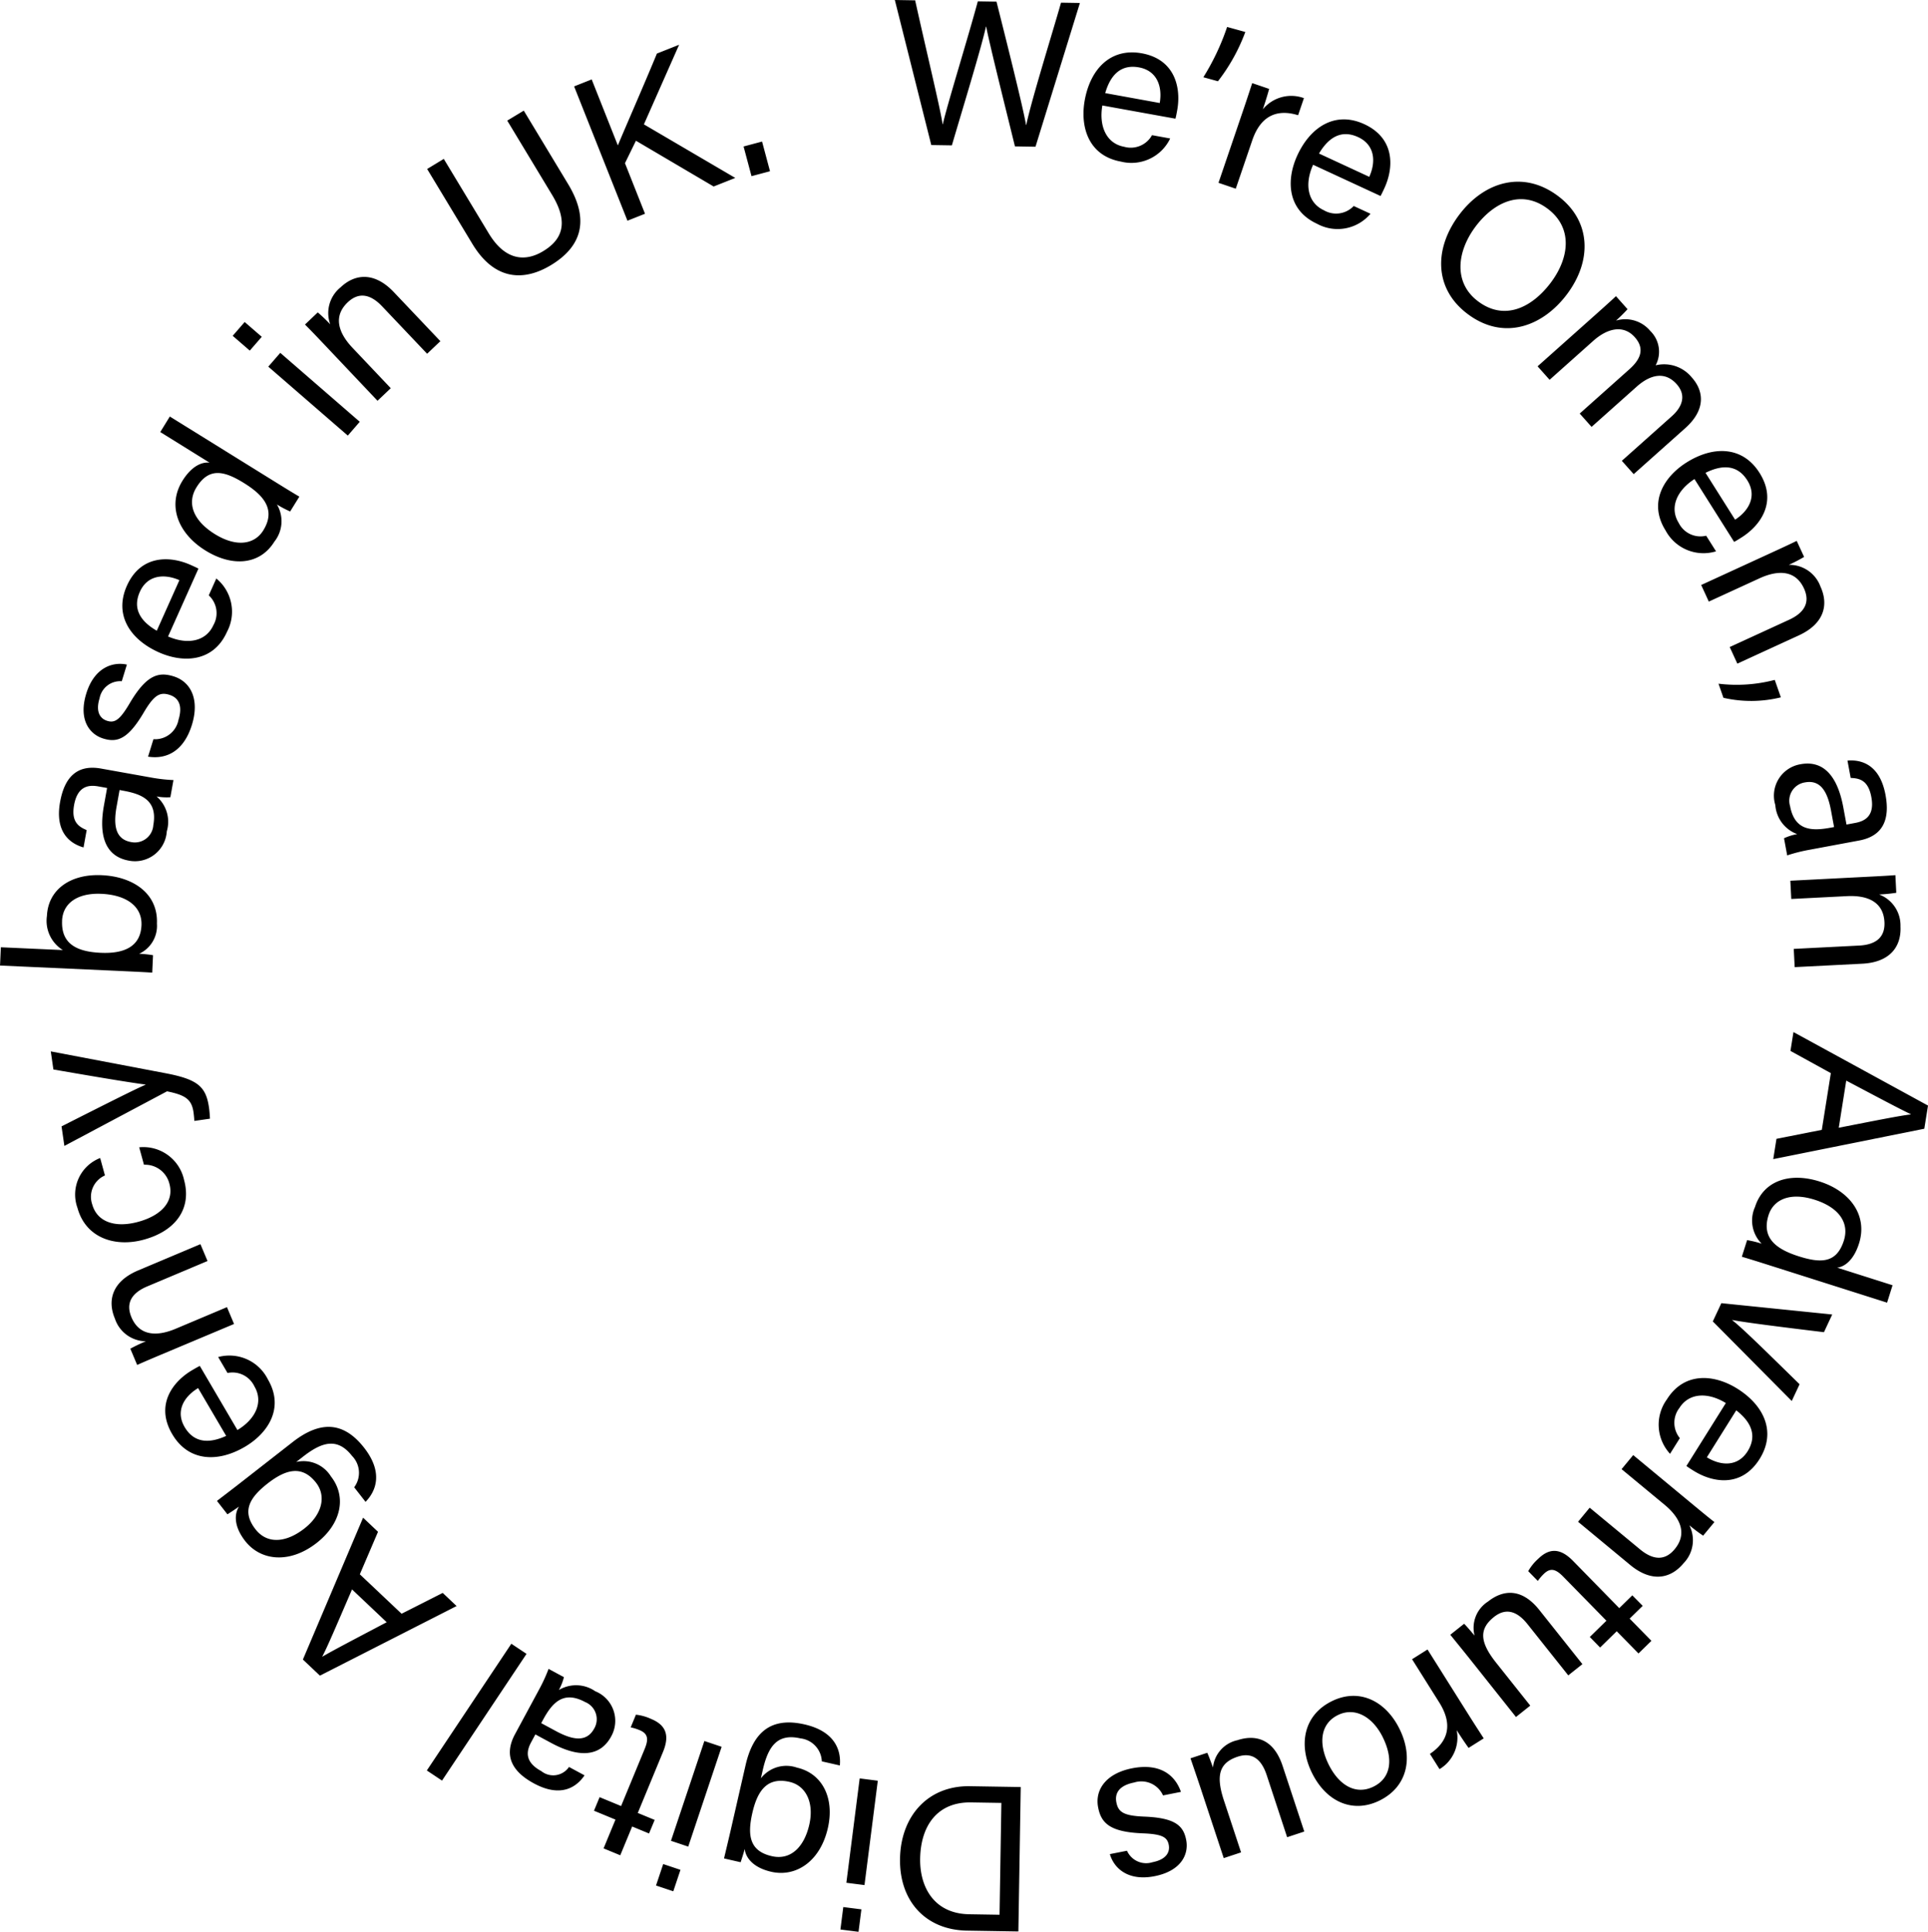
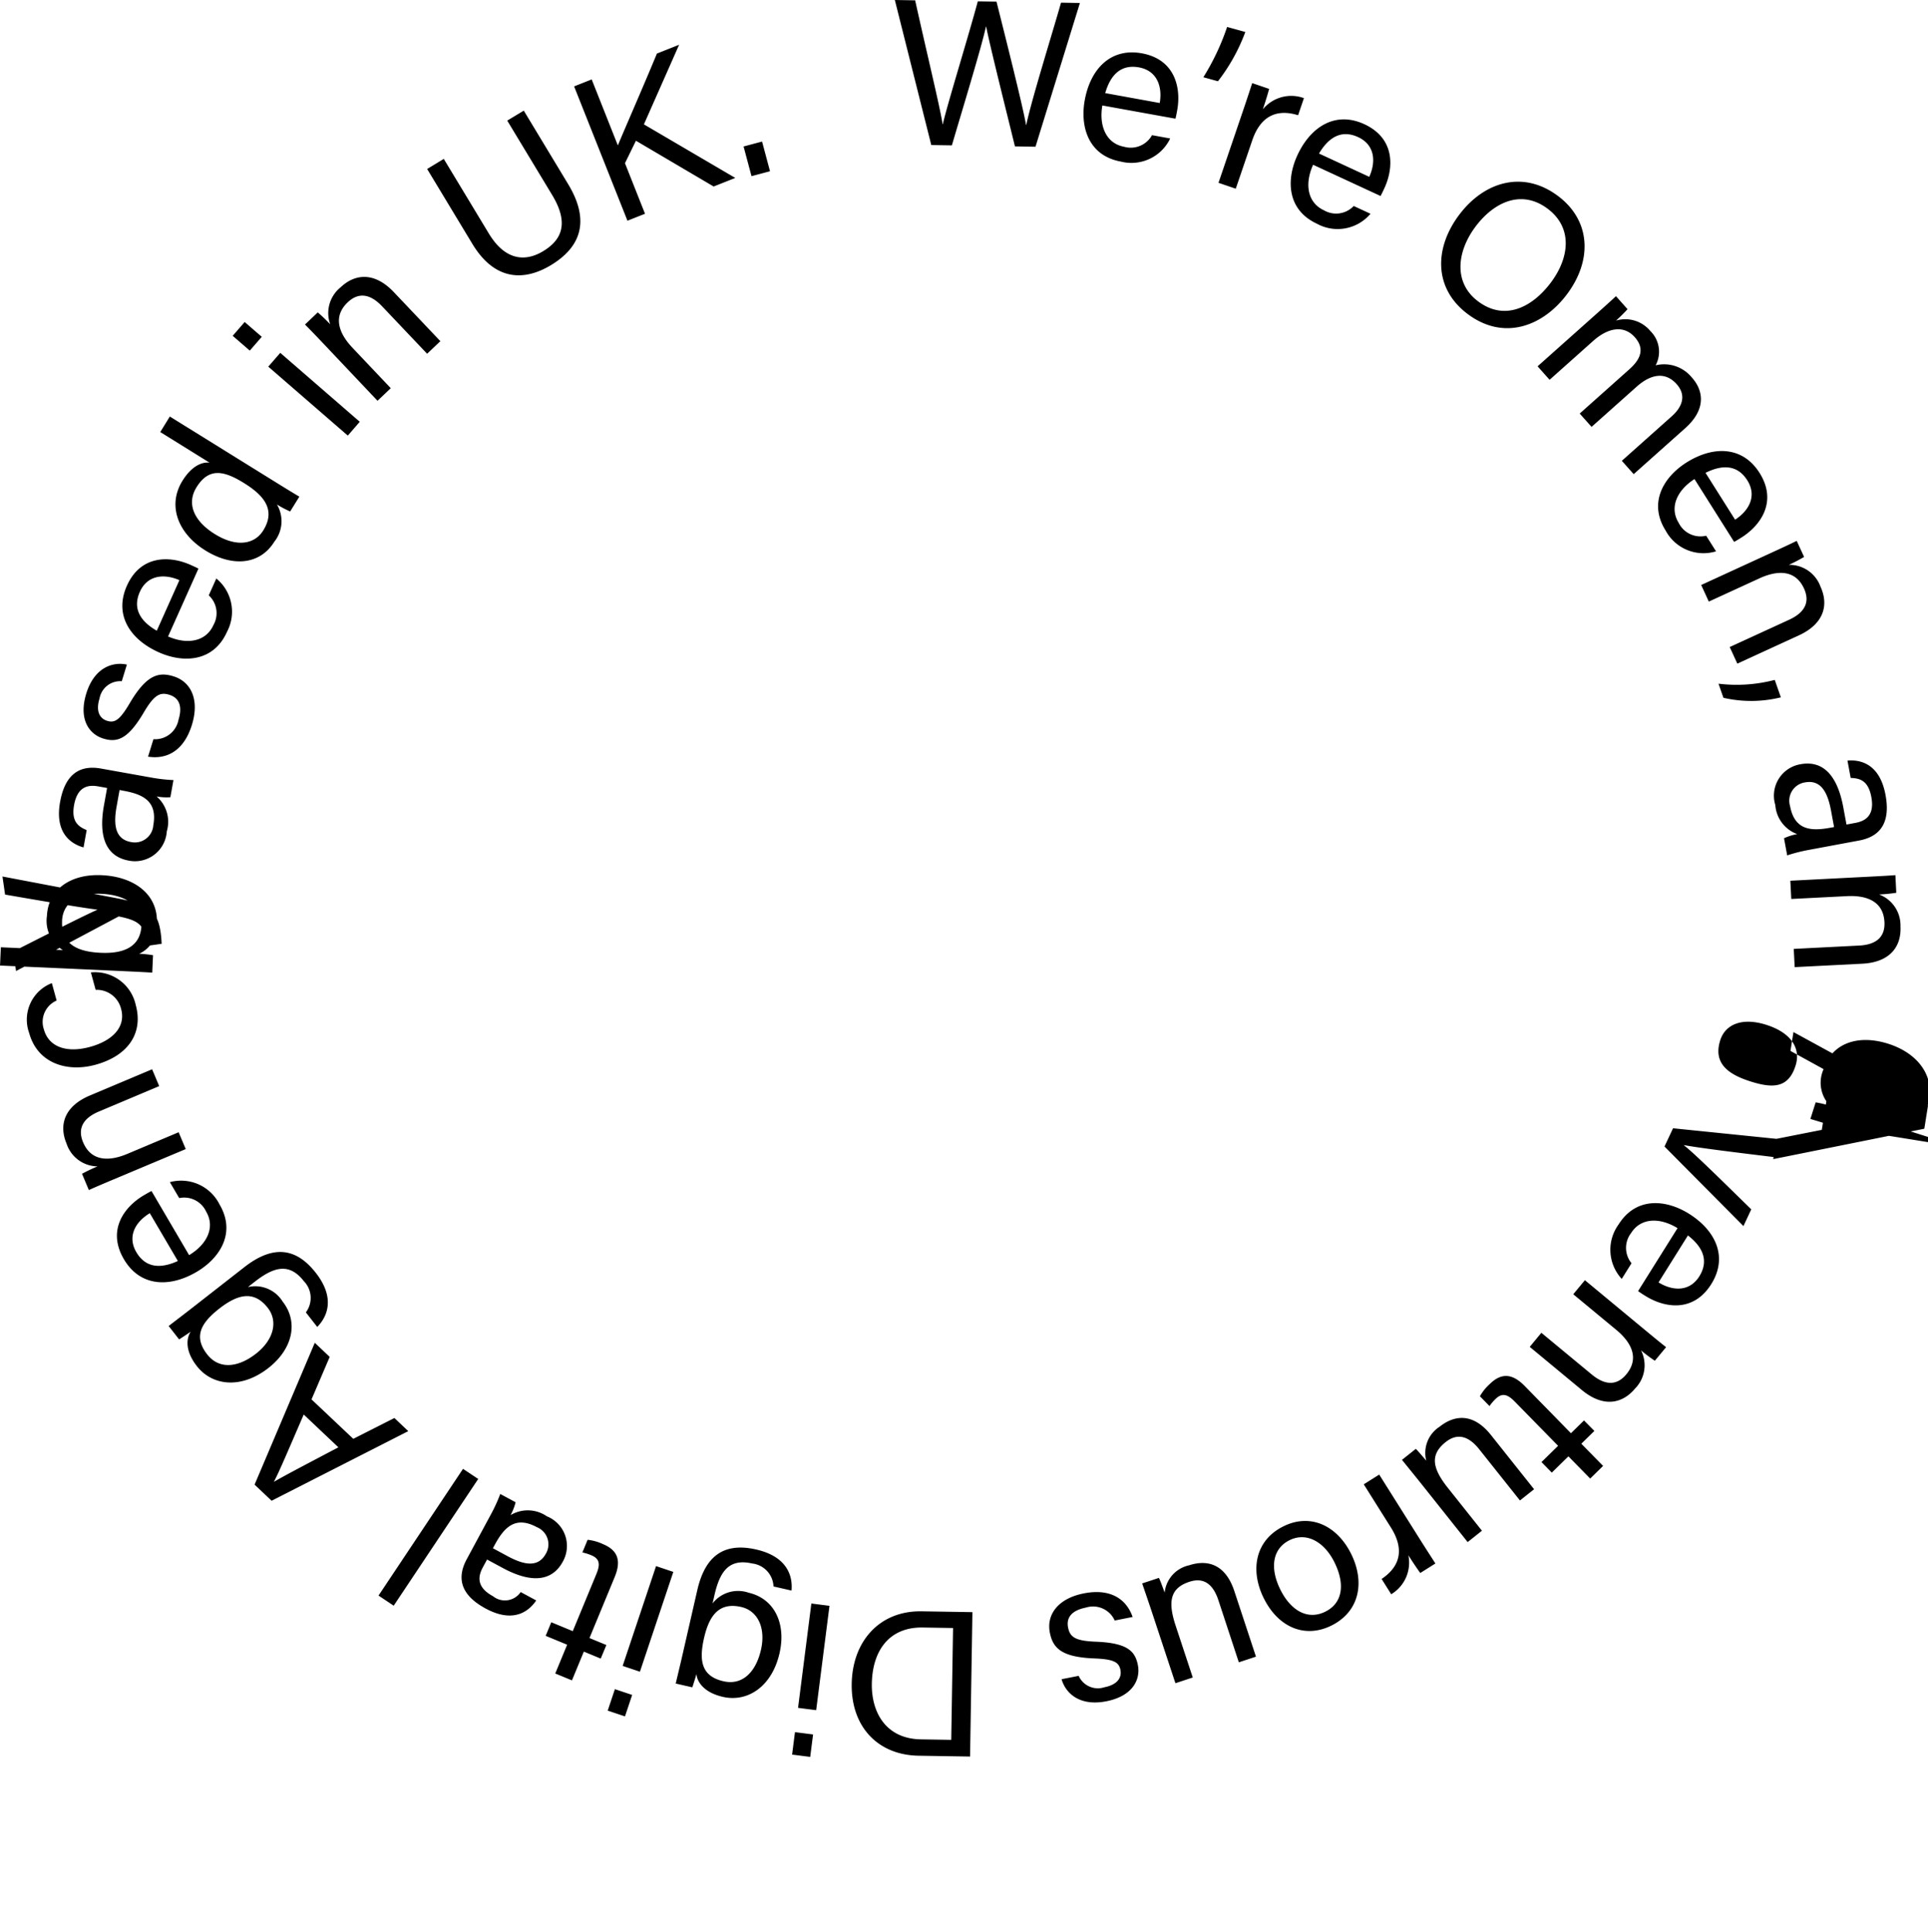
<svg xmlns="http://www.w3.org/2000/svg" width="156.313" height="156.61" viewBox="0 0 156.313 156.61">
-   <path d="M75.504 11.759 72.549 0l1.648.027c.846 3.849 2.029 8.714 2.226 10.047h.017c.327-1.492 2.032-6.983 2.837-9.966l1.514.025c.664 2.635 2.166 8.6 2.395 10h.017c.42-2.012 2.141-7.52 2.819-9.915l1.531.025-3.6 11.652-1.666-.027c-.662-2.7-2.068-8.312-2.332-9.713h-.017c-.382 1.743-1.98 6.95-2.764 9.63zm13.869-3.208c-.293 1.709.345 3.09 1.769 3.348a1.965 1.965 0 0 0 2.257-.941l1.474.268a3.484 3.484 0 0 1-4 1.873c-2.633-.478-3.319-2.826-2.927-4.978.454-2.5 2.073-4.259 4.623-3.8 2.715.493 3.2 2.821 2.874 4.609-.048.264-.087.48-.143.692zm4.653-.2c.236-1.393-.258-2.629-1.682-2.888-1.49-.271-2.322.638-2.738 2.085zm3.536-2.089a19.3 19.3 0 0 0 1.926-4.076l1.476.407a14.953 14.953 0 0 1-2.219 3.995zm3.229 2.678c.386-1.131.587-1.773.734-2.2l1.37.467c-.06.229-.245.876-.511 1.657a2.98 2.98 0 0 1 3.332-.908l-.472 1.385c-1.673-.517-3.023 0-3.718 2.039l-1.336 3.918-1.4-.478zm5.669 4.418c-.714 1.58-.443 3.078.871 3.686a1.965 1.965 0 0 0 2.422-.344l1.36.629a3.484 3.484 0 0 1-4.343.808c-2.429-1.125-2.5-3.57-1.582-5.555 1.068-2.306 3.078-3.6 5.429-2.512 2.5 1.16 2.387 3.536 1.623 5.185-.113.244-.205.443-.312.634zm4.554.978c.579-1.29.411-2.61-.9-3.218-1.374-.637-2.408.034-3.176 1.33zm15.996 9.563c-1.955 2.573-5.119 3.762-8.053 1.532-2.748-2.086-2.667-5.364-.631-8.045s5.2-3.617 8.026-1.469c2.629 1.996 2.764 5.208.658 7.982zm-7.354-5.565c-1.527 2.01-1.851 4.553.159 6.08 2.158 1.639 4.382.518 5.889-1.465 1.527-2.01 1.841-4.455-.209-6.013-2.105-1.598-4.333-.585-5.84 1.398zm9.724 7.157c.552-.493 1.13-1.008 1.634-1.48l.94 1.055a13.121 13.121 0 0 1-.935.924 2.636 2.636 0 0 1 2.776.838 2.349 2.349 0 0 1 .436 2.789 2.9 2.9 0 0 1 2.946 1c.93 1.043 1.176 2.558-.544 4.092l-4.181 3.729-.962-1.08 4.055-3.617c.728-.649 1.272-1.608.387-2.6-.93-1.042-2.111-.8-3.241.208l-3.654 3.258-.962-1.08 4.018-3.583c.816-.728 1.343-1.6.447-2.608s-2.173-.768-3.378.307l-3.528 3.147-.974-1.092zm8 13.346c-1.456.939-2.042 2.343-1.271 3.567a1.964 1.964 0 0 0 2.219 1.026l.8 1.266a3.483 3.483 0 0 1-4.084-1.68c-1.427-2.262-.161-4.354 1.689-5.521 2.148-1.356 4.538-1.352 5.921.84 1.473 2.333.084 4.264-1.453 5.233-.228.144-.412.261-.606.363zm3.292 3.294c1.186-.769 1.763-1.968.99-3.191-.808-1.28-2.04-1.279-3.387-.608zm3.046 2.633c.672-.309 1.361-.625 1.95-.915l.6 1.3a12.8 12.8 0 0 1-1.241.644 2.676 2.676 0 0 1 2.569 1.763c.674 1.468.307 3.007-1.757 3.955l-4.984 2.289-.618-1.345 4.816-2.212c1.177-.541 1.746-1.357 1.206-2.535-.674-1.468-2.057-1.536-3.617-.82l-4.1 1.882-.618-1.345zm-4.39 10.663a12.2 12.2 0 0 0 4.561-.308l.494 1.414a10.035 10.035 0 0 1-4.656.037zm7.384 13.462a13.146 13.146 0 0 0-1.815.457l-.258-1.39a4.386 4.386 0 0 1 1.068-.335 2.718 2.718 0 0 1-1.773-2.358 2.584 2.584 0 0 1 2.039-3.306c1.87-.347 3 .966 3.468 3.465l.264 1.423.712-.132c.745-.138 1.6-.536 1.3-2.108-.258-1.39-1-1.509-1.672-1.538l-.26-1.406c1.179-.1 2.635.366 3.084 2.782.381 2.052-.251 3.351-2.154 3.7zm1.986-1.841-.252-1.357c-.31-1.671-.94-2.479-2.115-2.261a1.5 1.5 0 0 0-1.2 1.918c.375 2.019 1.781 2.032 3.3 1.749zm2.821 4.026c.739-.037 1.5-.076 2.15-.126l.072 1.429a12.915 12.915 0 0 1-1.392.137 2.677 2.677 0 0 1 1.733 2.591c.082 1.613-.83 2.906-3.1 3.022l-5.478.278-.075-1.479 5.294-.269c1.294-.066 2.125-.613 2.059-1.907-.082-1.614-1.341-2.19-3.055-2.1l-4.5.229-.074-1.479zm-3.083 15.924-3.274-1.8.243-1.528 10.908 5.959-.3 1.877-12.247 2.464.261-1.645 3.676-.727zm.642 4.429c3.218-.63 4.924-.972 5.845-1.081v-.016c-.935-.439-2.786-1.431-5.239-2.724zm3.917 14.179-9.476-3.01c-.754-.239-1.508-.479-2.3-.713l.428-1.347a8.3 8.3 0 0 1 1.179.287 2.661 2.661 0 0 1-.537-2.978c.667-2.1 2.774-2.843 5.243-2.059 2.5.795 3.9 2.776 3.189 5.02-.459 1.443-1.24 1.9-1.771 1.962l4.489 1.426zm-9.609-7.095c-.6 1.892.673 2.773 2.452 3.339 1.812.575 3.072.552 3.653-1.276.458-1.443-.4-2.687-2.372-3.313s-3.326-.033-3.733 1.25zm4.491 9.489c-3.639-.44-6.358-.783-7.432-.988l-.008.015c.768.582 2.7 2.489 5.464 5.194l-.635 1.356-6.4-6.45.692-1.479 8.989.918zm-7.954 5.744c-1.479-.905-3-.824-3.766.4a1.965 1.965 0 0 0 .037 2.445l-.795 1.269a3.484 3.484 0 0 1-.257-4.409c1.419-2.267 3.854-2.034 5.708-.873 2.154 1.348 3.186 3.5 1.811 5.7-1.464 2.338-3.805 1.925-5.346.961a9.063 9.063 0 0 1-.59-.389zm-1.541 4.4c1.207.735 2.537.735 3.306-.491.8-1.284.267-2.394-.922-3.317zm-1.057 3.89c.57.472 1.154.955 1.67 1.36l-.912 1.1a12.92 12.92 0 0 1-1.118-.839 2.678 2.678 0 0 1-.474 3.08c-1.03 1.244-2.575 1.581-4.325.133l-4.225-3.5.943-1.141 4.083 3.379c1 .826 1.981.984 2.807-.015 1.03-1.244.491-2.519-.831-3.613l-3.473-2.875.943-1.14zm-4.144 8.151-1.058 1.036 1.765 1.8-1.047 1.024-1.765-1.8-1.347 1.318-.836-.854 1.347-1.318-3.5-3.572c-.588-.6-1.026-.76-1.58-.219a3.992 3.992 0 0 0-.482.566l-.777-.793a3.926 3.926 0 0 1 .808-1c.95-.93 1.842-.837 2.83.173l3.743 3.824 1.058-1.036zm-14.034 4.282c-.524-.658-1.25-1.544-1.564-1.938l1.119-.891c.163.15.5.548.849.959a2.527 2.527 0 0 1 1.092-2.762c1.133-.9 2.663-1.194 4.161.689l3.489 4.386-1.146.911-3.3-4.148c-.692-.869-1.618-1.466-2.724-.585-1.224.974-1.154 2.037.177 3.709l2.766 3.476-1.159.922zm-.107 4.507c.636 1.011 1.009 1.571 1.251 1.956l-1.225.771c-.14-.19-.527-.742-.966-1.439a2.981 2.981 0 0 1-1.39 3.161l-.779-1.239c1.454-.975 1.9-2.349.753-4.172l-2.2-3.5 1.253-.789zm-12.684 4.73c-1.085-2.224-.7-4.658 1.644-5.8 2.193-1.069 4.35-.026 5.48 2.288 1.107 2.269.662 4.658-1.652 5.787-2.128 1.038-4.299.129-5.472-2.275zm5.77-2.834c-.827-1.694-2.271-2.505-3.647-1.834-1.391.679-1.625 2.234-.776 3.974.841 1.724 2.211 2.535 3.647 1.834s1.624-2.235.776-3.97zm-14.807 4.034c-.264-.8-.638-1.88-.8-2.359l1.358-.448c.1.2.28.687.465 1.193a2.526 2.526 0 0 1 1.981-2.213c1.374-.454 2.91-.2 3.666 2.085l1.756 5.32-1.39.459-1.658-5.037c-.349-1.055-1.011-1.934-2.353-1.49-1.486.49-1.787 1.511-1.117 3.54l1.393 4.218-1.406.464zm-3.026.649a1.927 1.927 0 0 0-2.333-1.049c-1.221.241-1.6.864-1.447 1.623.157.792.608 1.081 2.284 1.145 2.508.105 3.149.751 3.373 1.889.231 1.172-.412 2.516-2.559 2.94-2.162.427-3.3-.652-3.627-1.789l1.387-.273a1.7 1.7 0 0 0 2.069.929c1.172-.231 1.424-.864 1.317-1.409-.124-.627-.533-.873-2.139-.933-2.662-.109-3.34-.85-3.584-2.089-.29-1.469.67-2.772 2.75-3.183 2.162-.426 3.451.452 3.961 1.912zm-11.728 11.029-4.172-.068c-3.3-.053-5.48-2.344-5.424-5.826.057-3.465 2.267-5.936 5.666-5.881l4.121.067zm-1.379-10.421-2.456-.04c-2.759-.045-4.086 1.919-4.129 4.56-.037 2.3 1.122 4.46 3.982 4.507l2.456.04zm-11.349 8.63-.232 1.819-1.468-.187.232-1.819zm.251-1.969-1.469-.187 1.079-8.461 1.469.188zm-9.642-9.714c.61-2.674 2.054-3.933 4.778-3.312 2.527.576 2.976 2.164 2.865 3.329l-1.46-.333a1.955 1.955 0 0 0-1.733-1.863c-1.887-.43-2.62.663-3.054 2.566l-.154.673a2.615 2.615 0 0 1 2.926-.868c2.051.468 3.063 2.46 2.505 4.9-.618 2.707-2.587 4-4.589 3.544-1.592-.364-2.1-1.255-2.149-1.854-.1.373-.28.92-.333 1.08l-1.346-.307c.109-.475.384-1.6.563-2.391zm3.56 1.347c-1.788-.408-2.591.686-3.01 2.524-.427 1.87-.189 3.1 1.583 3.5 1.542.352 2.625-.764 3.034-2.553.4-1.753-.246-3.16-1.607-3.471zm-8.837 7.132-.582 1.74-1.4-.469.582-1.74zm.63-1.883-1.4-.47 2.708-8.092 1.4.47zm-3.178-1.064-1.369-.566-.964 2.333-1.353-.559.964-2.333-1.742-.72.456-1.1 1.742.72 1.909-4.62c.321-.778.3-1.244-.421-1.539a3.866 3.866 0 0 0-.709-.22l.424-1.027a3.936 3.936 0 0 1 1.24.348c1.229.508 1.494 1.364.955 2.671l-2.044 4.946 1.369.566zm-8.928-11.645a13.344 13.344 0 0 0 .783-1.7l1.244.672a4.447 4.447 0 0 1-.409 1.041 2.72 2.72 0 0 1 2.948.1 2.585 2.585 0 0 1 1.293 3.662c-.9 1.673-2.637 1.733-4.873.525l-1.273-.687-.344.636c-.36.667-.584 1.578.823 2.338a1.544 1.544 0 0 0 2.247-.336l1.259.68c-.663.981-1.939 1.822-4.1.655-1.837-.991-2.451-2.3-1.532-4zm.186 2.7 1.215.655c1.5.807 2.518.824 3.086-.227a1.5 1.5 0 0 0-.739-2.139c-1.807-.975-2.7.111-3.434 1.473zm-1.191-5.617-6.852 10.274-1.231-.821 6.851-10.273zm-10.129-3.253 3.334-1.688 1.125 1.064-11.08 5.643-1.381-1.306 4.881-11.5 1.21 1.144-1.475 3.446zm-4.018-1.971c-1.3 3.012-1.978 4.614-2.408 5.435l.012.011c.89-.524 2.756-1.493 5.207-2.787zm-4.824-11.939c2.161-1.689 4.075-1.753 5.8.448 1.6 2.042.942 3.556.12 4.391l-.922-1.181a1.953 1.953 0 0 0-.168-2.537c-1.192-1.525-2.45-1.14-3.988.062l-.544.424a2.614 2.614 0 0 1 2.817 1.173c1.3 1.658.823 3.841-1.152 5.385-2.188 1.71-4.532 1.47-5.8-.148-1.005-1.286-.833-2.3-.5-2.795-.315.225-.8.537-.94.628l-.849-1.087c.384-.3 1.31-1 1.946-1.5zm1.91 3.292c-1.13-1.445-2.443-1.1-3.928.057-1.512 1.182-2.1 2.284-.984 3.716.974 1.247 2.519 1.064 3.964-.065 1.42-1.109 1.804-2.608.948-3.708zm-6.378-4.275c1.486-.892 2.116-2.278 1.384-3.525a1.964 1.964 0 0 0-2.186-1.1l-.758-1.292a3.484 3.484 0 0 1 4.029 1.81c1.355 2.307.023 4.358-1.863 5.466-2.191 1.288-4.58 1.207-5.892-1.027-1.4-2.38.052-4.266 1.619-5.186.232-.136.421-.247.618-.344zm-3.187-3.4c-1.21.731-1.824 1.911-1.092 3.159.767 1.306 2 1.343 3.367.716zm-2.963-2.728c-.682.288-1.38.582-1.978.852l-.555-1.318a13.017 13.017 0 0 1 1.26-.6 2.676 2.676 0 0 1-2.512-1.844c-.627-1.488-.211-3.015 1.882-3.9l5.054-2.13.575 1.365-4.884 2.058c-1.194.5-1.788 1.3-1.285 2.5.627 1.489 2.008 1.6 3.589.934l4.156-1.752.575 1.365zm-1.814-16.792a3.376 3.376 0 0 1 3.639 2.648c.623 2.272-.618 4.112-3.262 4.837-2.32.636-4.709-.122-5.38-2.572a3.174 3.174 0 0 1 1.839-4.045l.387 1.412a1.889 1.889 0 0 0-1.033 2.341c.4 1.444 1.872 1.929 3.738 1.418 1.882-.516 2.914-1.653 2.522-3.081a2.03 2.03 0 0 0-2.063-1.545zm-6.296-1.697c3.851-1.948 5.975-3.017 6.808-3.375v-.017c-1-.128-3.022-.449-7.468-1.221l-.211-1.466 9.263 1.762c2.6.493 3.313 1.054 3.56 2.77.039.266.067.585.082.923l-1.266.182a9.663 9.663 0 0 0-.067-.7c-.153-1.066-.677-1.4-2.148-1.7l-8.323 4.426zM.003 78.275l.066-1.48 5.027.226a2.781 2.781 0 0 1-1.291-2.77c.1-2.152 1.923-3.418 4.444-3.3 2.589.116 4.581 1.52 4.474 3.924a2.489 2.489 0 0 1-1.441 2.446 9.222 9.222 0 0 1 1.124.117l-.063 1.412c-.957-.06-1.916-.1-2.857-.145zm5.032-3.632c-.081 1.816 1.1 2.509 3.135 2.6 1.782.08 3.22-.428 3.3-2.227.068-1.513-1.187-2.463-3.255-2.555-1.853-.083-3.117.702-3.183 2.182zm7.168-11.617a13.238 13.238 0 0 0 1.86.214l-.25 1.391a4.4 4.4 0 0 1-1.117-.064 2.718 2.718 0 0 1 .826 2.833 2.584 2.584 0 0 1-3.076 2.371c-1.872-.336-2.469-1.965-2.02-4.466l.256-1.424-.712-.128c-.745-.134-1.682-.062-1.964 1.511-.25 1.391.4 1.765 1.02 2.03l-.253 1.407c-1.138-.324-2.336-1.274-1.9-3.693.369-2.054 1.419-3.045 3.324-2.7zm-2.508 1.02-.244 1.358c-.3 1.673 0 2.651 1.179 2.862a1.5 1.5 0 0 0 1.8-1.369c.363-2.021-.948-2.529-2.472-2.8zm2.746-4.12a1.928 1.928 0 0 0 2.028-1.559c.366-1.19-.005-1.815-.745-2.042-.772-.237-1.24.024-2.089 1.47-1.28 2.159-2.152 2.419-3.262 2.078-1.142-.351-2.022-1.554-1.379-3.645.648-2.107 2.137-2.6 3.293-2.35l-.415 1.35a1.7 1.7 0 0 0-1.8 1.384c-.351 1.142.087 1.664.618 1.827.611.188 1.021-.056 1.835-1.443 1.356-2.294 2.33-2.54 3.536-2.169 1.432.44 2.126 1.9 1.5 3.93-.648 2.107-2.031 2.826-3.558 2.585zm1.186-8.328c1.588.693 3.082.4 3.674-.918a1.964 1.964 0 0 0-.375-2.416l.612-1.367a3.483 3.483 0 0 1 .863 4.331c-1.093 2.441-3.536 2.546-5.532 1.652-2.319-1.038-3.639-3.03-2.58-5.395 1.127-2.518 3.5-2.431 5.162-1.689.245.11.445.2.638.3zm.919-4.565c-1.3-.562-2.614-.378-3.206.943-.618 1.382.066 2.407 1.371 3.157zm-.777-13.265 8.448 5.242c.672.417 1.344.834 2.053 1.254l-.745 1.2a8.357 8.357 0 0 1-1.074-.567 2.661 2.661 0 0 1-.209 3.018c-1.162 1.873-3.387 2.076-5.589.711-2.23-1.384-3.1-3.648-1.86-5.649.8-1.286 1.667-1.539 2.2-1.467l-4-2.484zm7.575 9.234c1.047-1.687.028-2.853-1.558-3.838-1.615-1-2.843-1.289-3.854.341-.8 1.286-.271 2.7 1.487 3.794 1.744 1.082 3.215.847 3.925-.297zm-1.092-14.577-1.386-1.2.971-1.119 1.386 1.2zm1.5 1.3.971-1.119 6.445 5.589-.97 1.119zm4.474-1.863c-.51-.537-1.031-1.086-1.5-1.551l1.037-.985a13.012 13.012 0 0 1 1.011.967 2.676 2.676 0 0 1 .84-3c1.172-1.112 2.748-1.261 4.312.386l3.777 3.98-1.074 1.02-3.65-3.846c-.892-.94-1.85-1.215-2.789-.323-1.172 1.112-.79 2.444.392 3.689l3.1 3.272-1.074 1.02zm9.753-14.98 3.644 6.035c1.426 2.362 3.114 2.228 4.4 1.454 1.5-.9 2.146-2.239.746-4.558l-3.644-6.035 1.34-.809 3.6 5.963c1.965 3.255.73 5.278-1.4 6.565-2.089 1.261-4.512 1.349-6.373-1.734L34.631 13.7zm10.568-5.878 1.424-.565 2.121 5.351c.479-1.168 2.162-5 3.167-7.448l1.8-.713-2.854 6.454 7.407 4.342-1.753.695-6.3-3.71-.89 1.819 1.625 4.1-1.424.564zm14.382 7.278-.644-2.406 1.5-.4.643 2.406z" />
+   <path d="M75.504 11.759 72.549 0l1.648.027c.846 3.849 2.029 8.714 2.226 10.047h.017c.327-1.492 2.032-6.983 2.837-9.966l1.514.025c.664 2.635 2.166 8.6 2.395 10h.017c.42-2.012 2.141-7.52 2.819-9.915l1.531.025-3.6 11.652-1.666-.027c-.662-2.7-2.068-8.312-2.332-9.713h-.017c-.382 1.743-1.98 6.95-2.764 9.63zm13.869-3.208c-.293 1.709.345 3.09 1.769 3.348a1.965 1.965 0 0 0 2.257-.941l1.474.268a3.484 3.484 0 0 1-4 1.873c-2.633-.478-3.319-2.826-2.927-4.978.454-2.5 2.073-4.259 4.623-3.8 2.715.493 3.2 2.821 2.874 4.609-.048.264-.087.48-.143.692zm4.653-.2c.236-1.393-.258-2.629-1.682-2.888-1.49-.271-2.322.638-2.738 2.085zm3.536-2.089a19.3 19.3 0 0 0 1.926-4.076l1.476.407a14.953 14.953 0 0 1-2.219 3.995zm3.229 2.678c.386-1.131.587-1.773.734-2.2l1.37.467c-.06.229-.245.876-.511 1.657a2.98 2.98 0 0 1 3.332-.908l-.472 1.385c-1.673-.517-3.023 0-3.718 2.039l-1.336 3.918-1.4-.478zm5.669 4.418c-.714 1.58-.443 3.078.871 3.686a1.965 1.965 0 0 0 2.422-.344l1.36.629a3.484 3.484 0 0 1-4.343.808c-2.429-1.125-2.5-3.57-1.582-5.555 1.068-2.306 3.078-3.6 5.429-2.512 2.5 1.16 2.387 3.536 1.623 5.185-.113.244-.205.443-.312.634zm4.554.978c.579-1.29.411-2.61-.9-3.218-1.374-.637-2.408.034-3.176 1.33zm15.996 9.563c-1.955 2.573-5.119 3.762-8.053 1.532-2.748-2.086-2.667-5.364-.631-8.045s5.2-3.617 8.026-1.469c2.629 1.996 2.764 5.208.658 7.982zm-7.354-5.565c-1.527 2.01-1.851 4.553.159 6.08 2.158 1.639 4.382.518 5.889-1.465 1.527-2.01 1.841-4.455-.209-6.013-2.105-1.598-4.333-.585-5.84 1.398zm9.724 7.157c.552-.493 1.13-1.008 1.634-1.48l.94 1.055a13.121 13.121 0 0 1-.935.924 2.636 2.636 0 0 1 2.776.838 2.349 2.349 0 0 1 .436 2.789 2.9 2.9 0 0 1 2.946 1c.93 1.043 1.176 2.558-.544 4.092l-4.181 3.729-.962-1.08 4.055-3.617c.728-.649 1.272-1.608.387-2.6-.93-1.042-2.111-.8-3.241.208l-3.654 3.258-.962-1.08 4.018-3.583c.816-.728 1.343-1.6.447-2.608s-2.173-.768-3.378.307l-3.528 3.147-.974-1.092zm8 13.346c-1.456.939-2.042 2.343-1.271 3.567a1.964 1.964 0 0 0 2.219 1.026l.8 1.266a3.483 3.483 0 0 1-4.084-1.68c-1.427-2.262-.161-4.354 1.689-5.521 2.148-1.356 4.538-1.352 5.921.84 1.473 2.333.084 4.264-1.453 5.233-.228.144-.412.261-.606.363zm3.292 3.294c1.186-.769 1.763-1.968.99-3.191-.808-1.28-2.04-1.279-3.387-.608zm3.046 2.633c.672-.309 1.361-.625 1.95-.915l.6 1.3a12.8 12.8 0 0 1-1.241.644 2.676 2.676 0 0 1 2.569 1.763c.674 1.468.307 3.007-1.757 3.955l-4.984 2.289-.618-1.345 4.816-2.212c1.177-.541 1.746-1.357 1.206-2.535-.674-1.468-2.057-1.536-3.617-.82l-4.1 1.882-.618-1.345zm-4.39 10.663a12.2 12.2 0 0 0 4.561-.308l.494 1.414a10.035 10.035 0 0 1-4.656.037zm7.384 13.462a13.146 13.146 0 0 0-1.815.457l-.258-1.39a4.386 4.386 0 0 1 1.068-.335 2.718 2.718 0 0 1-1.773-2.358 2.584 2.584 0 0 1 2.039-3.306c1.87-.347 3 .966 3.468 3.465l.264 1.423.712-.132c.745-.138 1.6-.536 1.3-2.108-.258-1.39-1-1.509-1.672-1.538l-.26-1.406c1.179-.1 2.635.366 3.084 2.782.381 2.052-.251 3.351-2.154 3.7zm1.986-1.841-.252-1.357c-.31-1.671-.94-2.479-2.115-2.261a1.5 1.5 0 0 0-1.2 1.918c.375 2.019 1.781 2.032 3.3 1.749zm2.821 4.026c.739-.037 1.5-.076 2.15-.126l.072 1.429a12.915 12.915 0 0 1-1.392.137 2.677 2.677 0 0 1 1.733 2.591c.082 1.613-.83 2.906-3.1 3.022l-5.478.278-.075-1.479 5.294-.269c1.294-.066 2.125-.613 2.059-1.907-.082-1.614-1.341-2.19-3.055-2.1l-4.5.229-.074-1.479zm-3.083 15.924-3.274-1.8.243-1.528 10.908 5.959-.3 1.877-12.247 2.464.261-1.645 3.676-.727zm.642 4.429c3.218-.63 4.924-.972 5.845-1.081v-.016c-.935-.439-2.786-1.431-5.239-2.724zc-.754-.239-1.508-.479-2.3-.713l.428-1.347a8.3 8.3 0 0 1 1.179.287 2.661 2.661 0 0 1-.537-2.978c.667-2.1 2.774-2.843 5.243-2.059 2.5.795 3.9 2.776 3.189 5.02-.459 1.443-1.24 1.9-1.771 1.962l4.489 1.426zm-9.609-7.095c-.6 1.892.673 2.773 2.452 3.339 1.812.575 3.072.552 3.653-1.276.458-1.443-.4-2.687-2.372-3.313s-3.326-.033-3.733 1.25zm4.491 9.489c-3.639-.44-6.358-.783-7.432-.988l-.008.015c.768.582 2.7 2.489 5.464 5.194l-.635 1.356-6.4-6.45.692-1.479 8.989.918zm-7.954 5.744c-1.479-.905-3-.824-3.766.4a1.965 1.965 0 0 0 .037 2.445l-.795 1.269a3.484 3.484 0 0 1-.257-4.409c1.419-2.267 3.854-2.034 5.708-.873 2.154 1.348 3.186 3.5 1.811 5.7-1.464 2.338-3.805 1.925-5.346.961a9.063 9.063 0 0 1-.59-.389zm-1.541 4.4c1.207.735 2.537.735 3.306-.491.8-1.284.267-2.394-.922-3.317zm-1.057 3.89c.57.472 1.154.955 1.67 1.36l-.912 1.1a12.92 12.92 0 0 1-1.118-.839 2.678 2.678 0 0 1-.474 3.08c-1.03 1.244-2.575 1.581-4.325.133l-4.225-3.5.943-1.141 4.083 3.379c1 .826 1.981.984 2.807-.015 1.03-1.244.491-2.519-.831-3.613l-3.473-2.875.943-1.14zm-4.144 8.151-1.058 1.036 1.765 1.8-1.047 1.024-1.765-1.8-1.347 1.318-.836-.854 1.347-1.318-3.5-3.572c-.588-.6-1.026-.76-1.58-.219a3.992 3.992 0 0 0-.482.566l-.777-.793a3.926 3.926 0 0 1 .808-1c.95-.93 1.842-.837 2.83.173l3.743 3.824 1.058-1.036zm-14.034 4.282c-.524-.658-1.25-1.544-1.564-1.938l1.119-.891c.163.15.5.548.849.959a2.527 2.527 0 0 1 1.092-2.762c1.133-.9 2.663-1.194 4.161.689l3.489 4.386-1.146.911-3.3-4.148c-.692-.869-1.618-1.466-2.724-.585-1.224.974-1.154 2.037.177 3.709l2.766 3.476-1.159.922zm-.107 4.507c.636 1.011 1.009 1.571 1.251 1.956l-1.225.771c-.14-.19-.527-.742-.966-1.439a2.981 2.981 0 0 1-1.39 3.161l-.779-1.239c1.454-.975 1.9-2.349.753-4.172l-2.2-3.5 1.253-.789zm-12.684 4.73c-1.085-2.224-.7-4.658 1.644-5.8 2.193-1.069 4.35-.026 5.48 2.288 1.107 2.269.662 4.658-1.652 5.787-2.128 1.038-4.299.129-5.472-2.275zm5.77-2.834c-.827-1.694-2.271-2.505-3.647-1.834-1.391.679-1.625 2.234-.776 3.974.841 1.724 2.211 2.535 3.647 1.834s1.624-2.235.776-3.97zm-14.807 4.034c-.264-.8-.638-1.88-.8-2.359l1.358-.448c.1.2.28.687.465 1.193a2.526 2.526 0 0 1 1.981-2.213c1.374-.454 2.91-.2 3.666 2.085l1.756 5.32-1.39.459-1.658-5.037c-.349-1.055-1.011-1.934-2.353-1.49-1.486.49-1.787 1.511-1.117 3.54l1.393 4.218-1.406.464zm-3.026.649a1.927 1.927 0 0 0-2.333-1.049c-1.221.241-1.6.864-1.447 1.623.157.792.608 1.081 2.284 1.145 2.508.105 3.149.751 3.373 1.889.231 1.172-.412 2.516-2.559 2.94-2.162.427-3.3-.652-3.627-1.789l1.387-.273a1.7 1.7 0 0 0 2.069.929c1.172-.231 1.424-.864 1.317-1.409-.124-.627-.533-.873-2.139-.933-2.662-.109-3.34-.85-3.584-2.089-.29-1.469.67-2.772 2.75-3.183 2.162-.426 3.451.452 3.961 1.912zm-11.728 11.029-4.172-.068c-3.3-.053-5.48-2.344-5.424-5.826.057-3.465 2.267-5.936 5.666-5.881l4.121.067zm-1.379-10.421-2.456-.04c-2.759-.045-4.086 1.919-4.129 4.56-.037 2.3 1.122 4.46 3.982 4.507l2.456.04zm-11.349 8.63-.232 1.819-1.468-.187.232-1.819zm.251-1.969-1.469-.187 1.079-8.461 1.469.188zm-9.642-9.714c.61-2.674 2.054-3.933 4.778-3.312 2.527.576 2.976 2.164 2.865 3.329l-1.46-.333a1.955 1.955 0 0 0-1.733-1.863c-1.887-.43-2.62.663-3.054 2.566l-.154.673a2.615 2.615 0 0 1 2.926-.868c2.051.468 3.063 2.46 2.505 4.9-.618 2.707-2.587 4-4.589 3.544-1.592-.364-2.1-1.255-2.149-1.854-.1.373-.28.92-.333 1.08l-1.346-.307c.109-.475.384-1.6.563-2.391zm3.56 1.347c-1.788-.408-2.591.686-3.01 2.524-.427 1.87-.189 3.1 1.583 3.5 1.542.352 2.625-.764 3.034-2.553.4-1.753-.246-3.16-1.607-3.471zm-8.837 7.132-.582 1.74-1.4-.469.582-1.74zm.63-1.883-1.4-.47 2.708-8.092 1.4.47zm-3.178-1.064-1.369-.566-.964 2.333-1.353-.559.964-2.333-1.742-.72.456-1.1 1.742.72 1.909-4.62c.321-.778.3-1.244-.421-1.539a3.866 3.866 0 0 0-.709-.22l.424-1.027a3.936 3.936 0 0 1 1.24.348c1.229.508 1.494 1.364.955 2.671l-2.044 4.946 1.369.566zm-8.928-11.645a13.344 13.344 0 0 0 .783-1.7l1.244.672a4.447 4.447 0 0 1-.409 1.041 2.72 2.72 0 0 1 2.948.1 2.585 2.585 0 0 1 1.293 3.662c-.9 1.673-2.637 1.733-4.873.525l-1.273-.687-.344.636c-.36.667-.584 1.578.823 2.338a1.544 1.544 0 0 0 2.247-.336l1.259.68c-.663.981-1.939 1.822-4.1.655-1.837-.991-2.451-2.3-1.532-4zm.186 2.7 1.215.655c1.5.807 2.518.824 3.086-.227a1.5 1.5 0 0 0-.739-2.139c-1.807-.975-2.7.111-3.434 1.473zm-1.191-5.617-6.852 10.274-1.231-.821 6.851-10.273zm-10.129-3.253 3.334-1.688 1.125 1.064-11.08 5.643-1.381-1.306 4.881-11.5 1.21 1.144-1.475 3.446zm-4.018-1.971c-1.3 3.012-1.978 4.614-2.408 5.435l.012.011c.89-.524 2.756-1.493 5.207-2.787zm-4.824-11.939c2.161-1.689 4.075-1.753 5.8.448 1.6 2.042.942 3.556.12 4.391l-.922-1.181a1.953 1.953 0 0 0-.168-2.537c-1.192-1.525-2.45-1.14-3.988.062l-.544.424a2.614 2.614 0 0 1 2.817 1.173c1.3 1.658.823 3.841-1.152 5.385-2.188 1.71-4.532 1.47-5.8-.148-1.005-1.286-.833-2.3-.5-2.795-.315.225-.8.537-.94.628l-.849-1.087c.384-.3 1.31-1 1.946-1.5zm1.91 3.292c-1.13-1.445-2.443-1.1-3.928.057-1.512 1.182-2.1 2.284-.984 3.716.974 1.247 2.519 1.064 3.964-.065 1.42-1.109 1.804-2.608.948-3.708zm-6.378-4.275c1.486-.892 2.116-2.278 1.384-3.525a1.964 1.964 0 0 0-2.186-1.1l-.758-1.292a3.484 3.484 0 0 1 4.029 1.81c1.355 2.307.023 4.358-1.863 5.466-2.191 1.288-4.58 1.207-5.892-1.027-1.4-2.38.052-4.266 1.619-5.186.232-.136.421-.247.618-.344zm-3.187-3.4c-1.21.731-1.824 1.911-1.092 3.159.767 1.306 2 1.343 3.367.716zm-2.963-2.728c-.682.288-1.38.582-1.978.852l-.555-1.318a13.017 13.017 0 0 1 1.26-.6 2.676 2.676 0 0 1-2.512-1.844c-.627-1.488-.211-3.015 1.882-3.9l5.054-2.13.575 1.365-4.884 2.058c-1.194.5-1.788 1.3-1.285 2.5.627 1.489 2.008 1.6 3.589.934l4.156-1.752.575 1.365zm-1.814-16.792a3.376 3.376 0 0 1 3.639 2.648c.623 2.272-.618 4.112-3.262 4.837-2.32.636-4.709-.122-5.38-2.572a3.174 3.174 0 0 1 1.839-4.045l.387 1.412a1.889 1.889 0 0 0-1.033 2.341c.4 1.444 1.872 1.929 3.738 1.418 1.882-.516 2.914-1.653 2.522-3.081a2.03 2.03 0 0 0-2.063-1.545zm-6.296-1.697c3.851-1.948 5.975-3.017 6.808-3.375v-.017c-1-.128-3.022-.449-7.468-1.221l-.211-1.466 9.263 1.762c2.6.493 3.313 1.054 3.56 2.77.039.266.067.585.082.923l-1.266.182a9.663 9.663 0 0 0-.067-.7c-.153-1.066-.677-1.4-2.148-1.7l-8.323 4.426zM.003 78.275l.066-1.48 5.027.226a2.781 2.781 0 0 1-1.291-2.77c.1-2.152 1.923-3.418 4.444-3.3 2.589.116 4.581 1.52 4.474 3.924a2.489 2.489 0 0 1-1.441 2.446 9.222 9.222 0 0 1 1.124.117l-.063 1.412c-.957-.06-1.916-.1-2.857-.145zm5.032-3.632c-.081 1.816 1.1 2.509 3.135 2.6 1.782.08 3.22-.428 3.3-2.227.068-1.513-1.187-2.463-3.255-2.555-1.853-.083-3.117.702-3.183 2.182zm7.168-11.617a13.238 13.238 0 0 0 1.86.214l-.25 1.391a4.4 4.4 0 0 1-1.117-.064 2.718 2.718 0 0 1 .826 2.833 2.584 2.584 0 0 1-3.076 2.371c-1.872-.336-2.469-1.965-2.02-4.466l.256-1.424-.712-.128c-.745-.134-1.682-.062-1.964 1.511-.25 1.391.4 1.765 1.02 2.03l-.253 1.407c-1.138-.324-2.336-1.274-1.9-3.693.369-2.054 1.419-3.045 3.324-2.7zm-2.508 1.02-.244 1.358c-.3 1.673 0 2.651 1.179 2.862a1.5 1.5 0 0 0 1.8-1.369c.363-2.021-.948-2.529-2.472-2.8zm2.746-4.12a1.928 1.928 0 0 0 2.028-1.559c.366-1.19-.005-1.815-.745-2.042-.772-.237-1.24.024-2.089 1.47-1.28 2.159-2.152 2.419-3.262 2.078-1.142-.351-2.022-1.554-1.379-3.645.648-2.107 2.137-2.6 3.293-2.35l-.415 1.35a1.7 1.7 0 0 0-1.8 1.384c-.351 1.142.087 1.664.618 1.827.611.188 1.021-.056 1.835-1.443 1.356-2.294 2.33-2.54 3.536-2.169 1.432.44 2.126 1.9 1.5 3.93-.648 2.107-2.031 2.826-3.558 2.585zm1.186-8.328c1.588.693 3.082.4 3.674-.918a1.964 1.964 0 0 0-.375-2.416l.612-1.367a3.483 3.483 0 0 1 .863 4.331c-1.093 2.441-3.536 2.546-5.532 1.652-2.319-1.038-3.639-3.03-2.58-5.395 1.127-2.518 3.5-2.431 5.162-1.689.245.11.445.2.638.3zm.919-4.565c-1.3-.562-2.614-.378-3.206.943-.618 1.382.066 2.407 1.371 3.157zm-.777-13.265 8.448 5.242c.672.417 1.344.834 2.053 1.254l-.745 1.2a8.357 8.357 0 0 1-1.074-.567 2.661 2.661 0 0 1-.209 3.018c-1.162 1.873-3.387 2.076-5.589.711-2.23-1.384-3.1-3.648-1.86-5.649.8-1.286 1.667-1.539 2.2-1.467l-4-2.484zm7.575 9.234c1.047-1.687.028-2.853-1.558-3.838-1.615-1-2.843-1.289-3.854.341-.8 1.286-.271 2.7 1.487 3.794 1.744 1.082 3.215.847 3.925-.297zm-1.092-14.577-1.386-1.2.971-1.119 1.386 1.2zm1.5 1.3.971-1.119 6.445 5.589-.97 1.119zm4.474-1.863c-.51-.537-1.031-1.086-1.5-1.551l1.037-.985a13.012 13.012 0 0 1 1.011.967 2.676 2.676 0 0 1 .84-3c1.172-1.112 2.748-1.261 4.312.386l3.777 3.98-1.074 1.02-3.65-3.846c-.892-.94-1.85-1.215-2.789-.323-1.172 1.112-.79 2.444.392 3.689l3.1 3.272-1.074 1.02zm9.753-14.98 3.644 6.035c1.426 2.362 3.114 2.228 4.4 1.454 1.5-.9 2.146-2.239.746-4.558l-3.644-6.035 1.34-.809 3.6 5.963c1.965 3.255.73 5.278-1.4 6.565-2.089 1.261-4.512 1.349-6.373-1.734L34.631 13.7zm10.568-5.878 1.424-.565 2.121 5.351c.479-1.168 2.162-5 3.167-7.448l1.8-.713-2.854 6.454 7.407 4.342-1.753.695-6.3-3.71-.89 1.819 1.625 4.1-1.424.564zm14.382 7.278-.644-2.406 1.5-.4.643 2.406z" />
</svg>